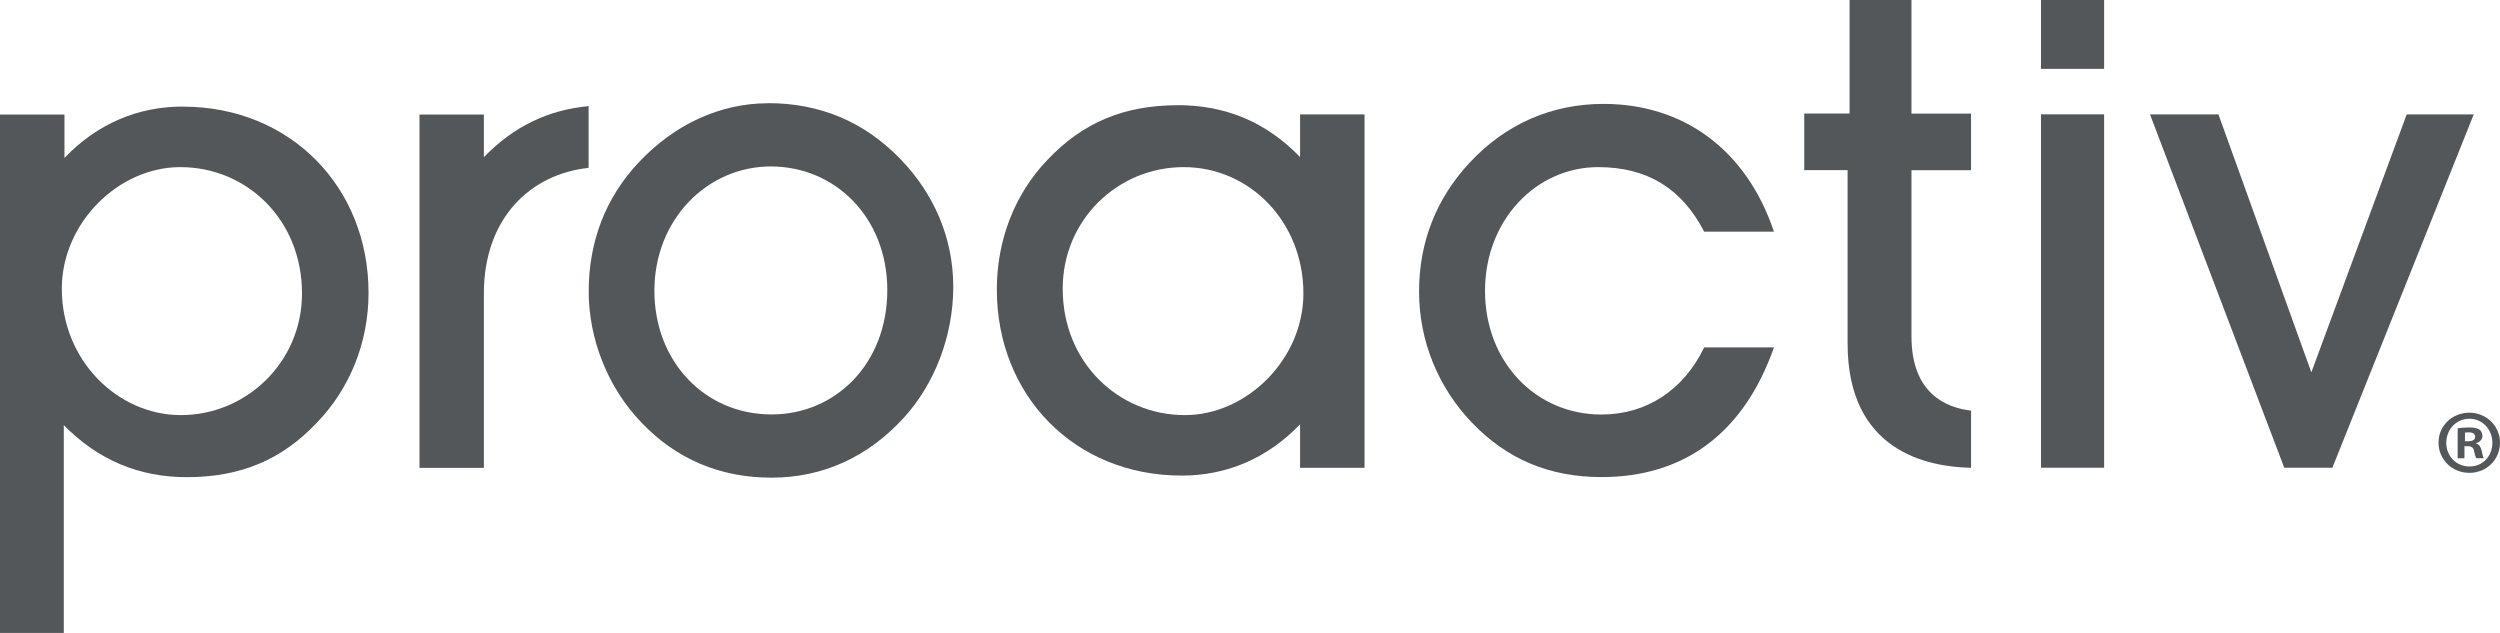
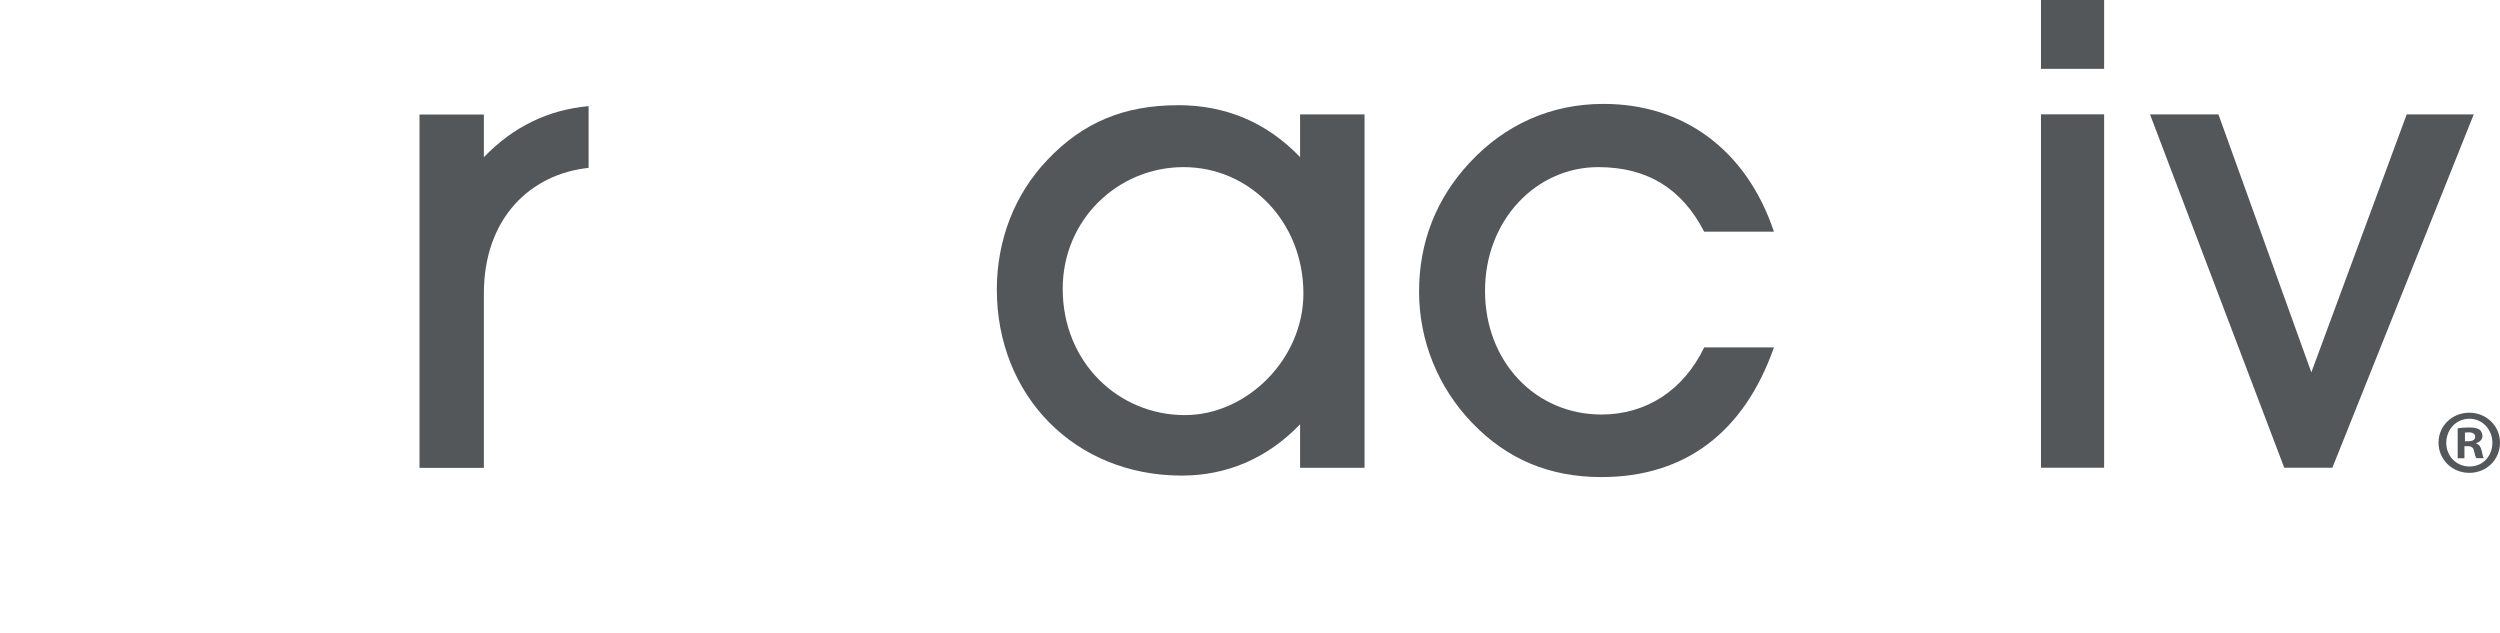
<svg xmlns="http://www.w3.org/2000/svg" viewBox="0 0 301.73 76.39" id="logo">
  <defs>
    <style>
      .cls-1 {
        fill: #53575a;
      }
    </style>
  </defs>
  <path d="M301.73,53.42c0,2.05-1.61,3.65-3.7,3.65s-3.72-1.61-3.72-3.65,1.65-3.61,3.72-3.61,3.7,1.61,3.7,3.61ZM295.24,53.42c0,1.61,1.19,2.88,2.82,2.88s2.75-1.28,2.75-2.86-1.17-2.9-2.77-2.9-2.79,1.3-2.79,2.88ZM297.46,55.31h-.84v-3.61c.33-.07.79-.11,1.39-.11.68,0,.99.11,1.25.26.2.15.35.44.35.79,0,.4-.31.7-.75.84v.04c.35.13.55.4.66.88.11.55.18.77.26.9h-.9c-.11-.13-.18-.46-.29-.88-.07-.4-.29-.57-.75-.57h-.4v1.45ZM297.49,53.26h.4c.46,0,.84-.15.84-.53,0-.33-.24-.55-.77-.55-.22,0-.37.02-.46.04v1.03Z" class="cls-1" />
  <polygon points="298.56 13.81 290.47 13.81 278.96 44.94 267.75 13.81 259.49 13.81 275.69 56.45 281.5 56.45 298.56 13.81" class="cls-1" />
  <path d="M253.95,0h-7.62v8.31h7.62V0ZM253.95,13.8h-7.62v42.65h7.62V13.8Z" class="cls-1" />
-   <path d="M230.7,0h-7.47v13.7h-5.47v6.83h5.23v20.92c0,13.01,9.61,14.9,14.9,15.01v-6.9c-3.03-.35-7.19-2.08-7.19-8.97v-20.05h7.19v-6.83h-7.19V0Z" class="cls-1" />
  <path d="M193.52,12.54c-6.29,0-11.86,2.46-16.19,7.14-3.98,4.29-6.06,9.54-6.06,15.51s2.32,11.58,6.36,15.8c4.22,4.43,9.38,6.59,15.65,6.59,10.09,0,17.23-5.41,20.82-15.65h-8.42c-2.49,5.18-7,8.1-12.4,8.1-7.95,0-14.05-6.36-14.05-14.93s6.2-14.93,13.66-14.93c5.87,0,10.08,2.54,12.79,7.79h8.42c-3.33-9.93-10.96-15.42-20.56-15.42" class="cls-1" />
  <path d="M142.14,12.7c-6.43,0-11.44,2.06-15.72,6.59-3.97,4.14-6.11,9.7-6.11,15.65,0,12.79,9.37,22.46,22.31,22.46,5.41,0,10.31-2.05,14.29-6.19v5.25h7.78V13.81h-7.78v5.15c-4.05-4.21-8.98-6.27-14.78-6.27M143,50.1c-8,0-14.74-6.35-14.74-15.25,0-8.33,6.65-14.68,14.6-14.68s14.45,6.58,14.45,15.25c0,7.93-6.83,14.68-14.3,14.68" class="cls-1" />
-   <path d="M92.72,12.46c-5.8,0-11.34,2.55-15.64,7.15-3.98,4.22-6.03,9.54-6.03,15.57,0,5.71,2.29,11.59,6.36,15.81,4.21,4.43,9.51,6.66,15.72,6.66s11.67-2.53,15.96-7.24c3.74-4.1,5.96-9.91,5.96-15.79s-2.31-11.29-6.52-15.57c-4.29-4.37-9.59-6.6-15.8-6.6M93.11,50.02c-8.01,0-14.13-6.35-14.13-14.93s6.35-15,14.06-15,14.05,6.11,14.05,14.93-6.19,15-13.98,15" class="cls-1" />
  <path d="M71.04,12.81c-4.87.44-9.1,2.48-12.64,6.16v-5.15h-7.77v42.65h7.77v-21.04c0-9.1,5.61-14.42,12.64-15.17v-7.44Z" class="cls-1" />
-   <path d="M22.07,12.86c-5.4,0-10.32,2.05-14.29,6.2v-5.24H0v62.58h7.7v-25.09c4.13,4.2,9.05,6.28,14.85,6.28,6.44,0,11.45-2.07,15.72-6.6,3.98-4.14,6.21-9.69,6.21-15.65,0-12.79-9.46-22.47-22.4-22.47M21.84,50.1c-7.63,0-14.38-6.59-14.38-15.25,0-7.93,6.82-14.68,14.3-14.68,8.03,0,14.69,6.35,14.69,15.25,0,8.32-6.76,14.68-14.61,14.68" class="cls-1" />
</svg>